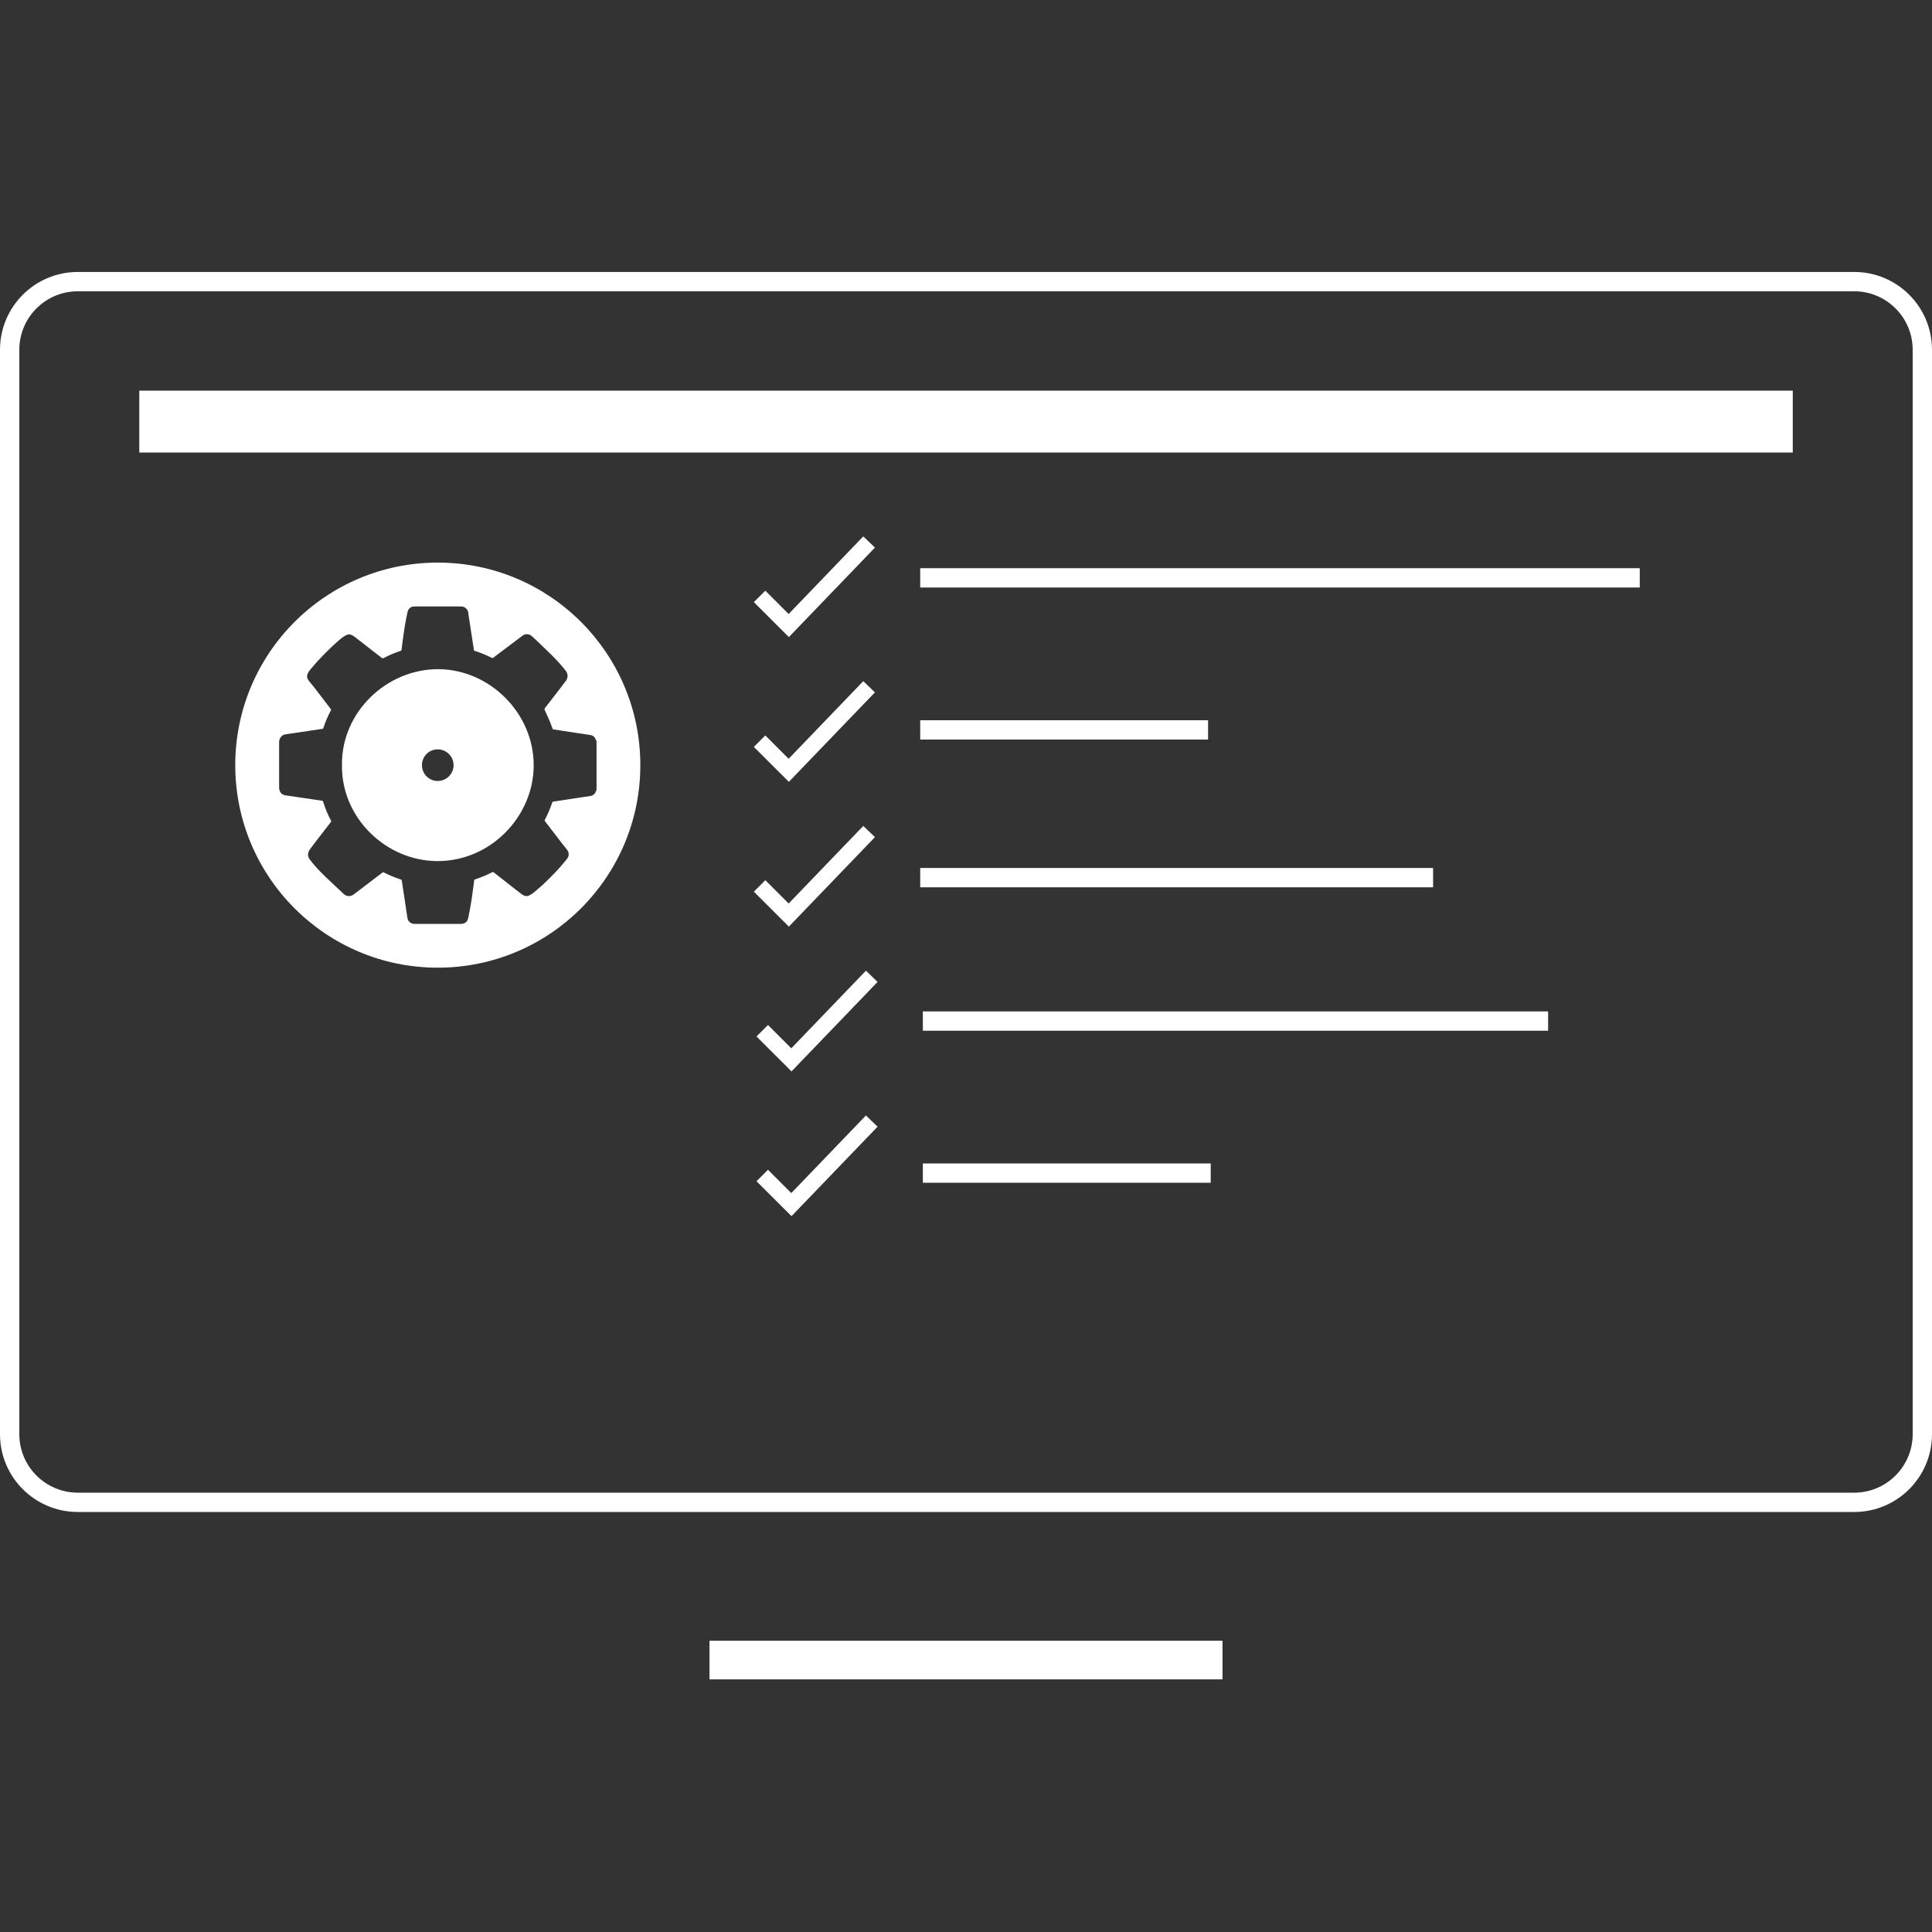
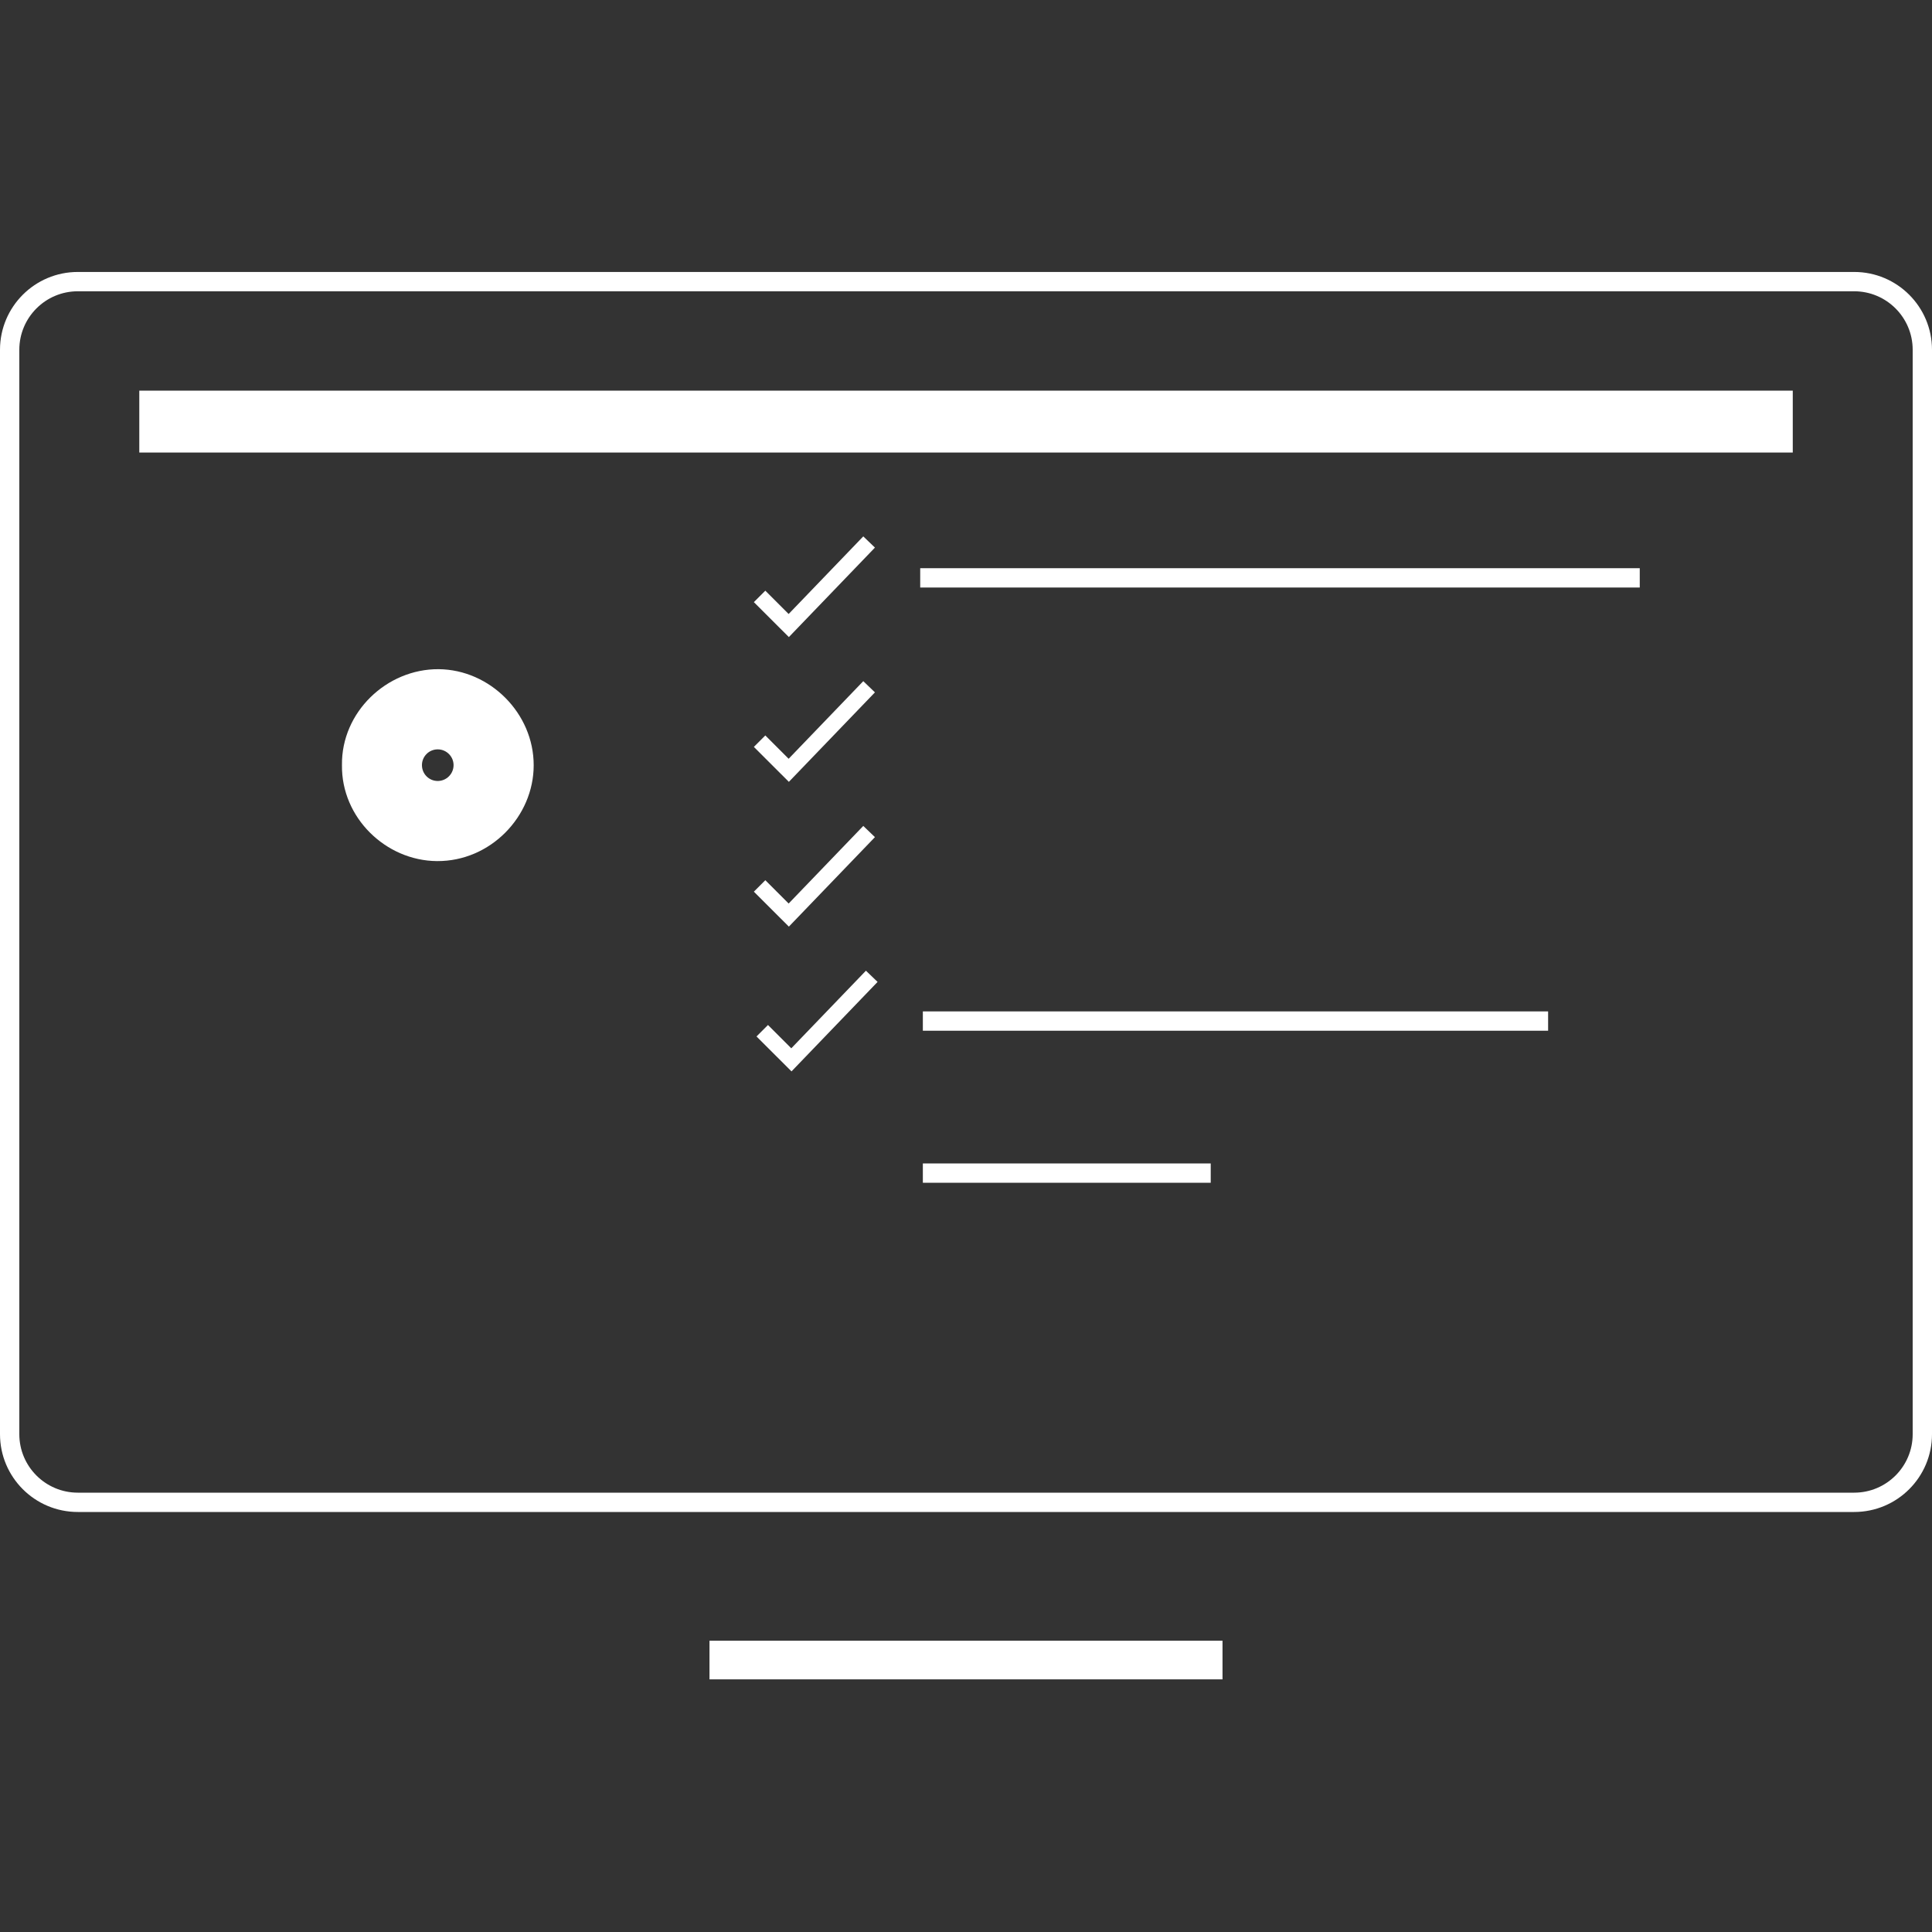
<svg xmlns="http://www.w3.org/2000/svg" id="Layer_3" viewBox="0 0 300 300">
  <rect x="0" y="0" width="300" height="300" fill="#333333" stroke="none" />
  <defs>
    <style>.cls-1{fill:none;stroke:#fff;stroke-miterlimit:10;stroke-width:6px;}.cls-2{fill:#fff;}</style>
  </defs>
  <g>
    <line class="cls-1" x1="110.17" y1="257.77" x2="189.83" y2="257.77" />
    <path class="cls-2" d="M287.92,45.23c5.01,0,9.08,4.07,9.08,9.08V222.7c0,5.01-4.07,9.08-9.08,9.08H12.08c-5.01,0-9.08-4.07-9.08-9.08V54.31c0-5.01,4.07-9.08,9.08-9.08H287.92m0-3H12.08C5.41,42.23,0,47.64,0,54.31V222.7C0,229.37,5.41,234.78,12.08,234.78H287.92c6.67,0,12.08-5.41,12.08-12.08V54.31c0-6.67-5.41-12.08-12.08-12.08h0Z" />
    <rect class="cls-2" x="21.63" y="60.66" width="256.75" height="9.61" />
  </g>
  <path class="cls-2" d="M122.5,98.93l-5.44-5.43,1.78-1.78,3.62,3.62,11.59-12.05,1.81,1.74-13.36,13.89Z" />
  <path class="cls-2" d="M122.91,166.37l-5.44-5.43,1.78-1.78,3.62,3.62,11.59-12.05,1.81,1.74-13.36,13.89Z" />
  <g>
    <rect class="cls-2" x="142.89" y="88.23" width="111.73" height="3" />
-     <rect class="cls-2" x="142.89" y="134.78" width="79.64" height="3" />
-     <rect class="cls-2" x="142.89" y="111.84" width="44.7" height="3" />
  </g>
  <rect class="cls-2" x="143.3" y="180.66" width="44.7" height="3" />
  <rect class="cls-2" x="143.3" y="157.05" width="97.09" height="3" />
-   <path class="cls-2" d="M67.98,87.36c-17.37,0-31.45,14.08-31.45,31.45s14.08,31.45,31.45,31.45,31.45-14.08,31.45-31.45-14.08-31.45-31.45-31.45Zm24.62,35.35c-.14,.45-.4,.8-.9,.89-.34,.06-.68,.1-1.03,.15-.79,.12-1.59,.24-2.38,.36-.78,.12-1.57,.24-2.35,.36-.11,.01-.16,.05-.19,.15-.32,.91-.68,1.81-1.14,2.66-.06,.11-.04,.17,.03,.26,.89,1.16,1.78,2.32,2.68,3.49,.26,.33,.54,.65,.78,.99,.29,.4,.26,.91-.01,1.28-.1,.14-.21,.28-.33,.42-.97,1.2-2.05,2.3-3.16,3.36-.58,.56-1.2,1.07-1.82,1.59-.1,.09-.22,.15-.33,.22-.52,.34-.9,.37-1.51-.09-.91-.68-1.79-1.39-2.68-2.09-.56-.44-1.13-.88-1.7-1.33-.16,.09-.32,.16-.48,.23-.75,.37-1.53,.68-2.32,.94-.08,.02-.13,.06-.14,.16-.01,.25-.05,.51-.09,.77-.11,.81-.21,1.62-.34,2.44-.14,.87-.3,1.73-.48,2.59-.15,.68-.52,.95-1.21,.95h-7c-.07,0-.15,0-.23,0-.46-.03-.92-.4-.99-.82-.05-.26-.08-.53-.12-.78-.13-.86-.26-1.7-.38-2.55-.13-.86-.26-1.7-.39-2.55-.02-.11-.05-.16-.16-.2-.89-.29-1.77-.64-2.61-1.08-.1-.05-.17-.04-.26,.03-1.49,1.13-2.98,2.27-4.47,3.4-.44,.33-1.07,.31-1.48-.06-.99-.93-1.99-1.85-2.96-2.79-.84-.82-1.65-1.66-2.35-2.6-.36-.48-.36-1.03-.01-1.52,.2-.29,.41-.58,.63-.86,.88-1.15,1.76-2.28,2.64-3.42,.07-.09,.09-.17,.02-.28-.5-.93-.91-1.9-1.21-2.92-.03-.09-.06-.11-.14-.12-1.03-.15-2.05-.31-3.06-.45-.88-.13-1.75-.27-2.63-.39-.48-.06-.79-.33-.94-.78-.05-.15-.06-.32-.06-.48v-6.92c0-.1,0-.2,.02-.3,.06-.46,.45-.9,.89-.98,.33-.06,.66-.1,1-.15,.86-.13,1.72-.26,2.59-.38,.73-.11,1.46-.22,2.2-.33,.1-.01,.15-.05,.18-.15,.29-.93,.68-1.82,1.14-2.69,.05-.11,.05-.17-.02-.27-.82-1.06-1.63-2.13-2.45-3.2-.28-.38-.6-.73-.9-1.11-.39-.48-.41-.91-.06-1.43,.09-.15,.2-.29,.31-.43,1.3-1.57,2.74-3.01,4.26-4.37,.39-.34,.79-.66,1.25-.9,.28-.14,.56-.16,.83-.04,.16,.08,.33,.18,.48,.29,1.42,1.1,2.84,2.2,4.25,3.3,.08,.06,.14,.06,.23,.01,.85-.44,1.73-.81,2.64-1.11,.13-.04,.17-.11,.18-.23,.05-.43,.09-.86,.16-1.28,.11-.84,.23-1.7,.37-2.54,.11-.68,.25-1.35,.4-2.02,.11-.46,.41-.75,.88-.83,.13-.01,.26-.01,.39-.01h7.11c.51,.02,.97,.44,1.03,.93,.04,.36,.11,.73,.16,1.08l.36,2.35c.12,.79,.24,1.59,.36,2.38,.01,.1,.06,.14,.14,.16,.9,.29,1.77,.64,2.62,1.07,.11,.06,.18,.05,.28-.03,1.43-1.08,2.87-2.16,4.3-3.24,.13-.1,.26-.21,.4-.28,.51-.22,.96-.1,1.35,.26,.98,.93,1.97,1.86,2.93,2.81,.81,.8,1.59,1.64,2.28,2.54,.33,.44,.34,1.06,0,1.51-.23,.3-.45,.61-.68,.9-.87,1.13-1.73,2.25-2.61,3.38-.06,.09-.06,.15-.02,.24,.27,.58,.54,1.16,.79,1.75,.18,.41,.31,.84,.47,1.26,.44,.07,.88,.13,1.33,.21,.8,.13,1.6,.25,2.41,.37,.66,.1,1.31,.2,1.97,.29,.35,.05,.66,.16,.85,.48,.1,.16,.16,.35,.24,.53v7.5s-.02,.05-.03,.08Z" />
  <path class="cls-2" d="M68.11,103.91c-8.09-.05-15.12,6.7-15.01,14.89-.11,8.17,6.8,14.85,14.75,14.91,8.3,.06,15.02-6.92,15.02-14.88,.01-8.07-6.79-14.85-14.76-14.92Zm-.14,17.36c-1.36,0-2.45-1.1-2.45-2.46s1.1-2.45,2.45-2.45,2.46,1.1,2.46,2.45-1.1,2.46-2.46,2.46Z" />
  <path class="cls-2" d="M122.5,121.41l-5.44-5.43,1.78-1.78,3.62,3.62,11.59-12.05,1.81,1.74-13.36,13.89Z" />
  <path class="cls-2" d="M122.5,143.89l-5.44-5.43,1.78-1.78,3.62,3.62,11.59-12.05,1.81,1.74-13.36,13.89Z" />
-   <path class="cls-2" d="M122.91,188.85l-5.44-5.43,1.78-1.78,3.62,3.62,11.59-12.05,1.81,1.74-13.36,13.89Z" />
+   <path class="cls-2" d="M122.91,188.85Z" />
</svg>